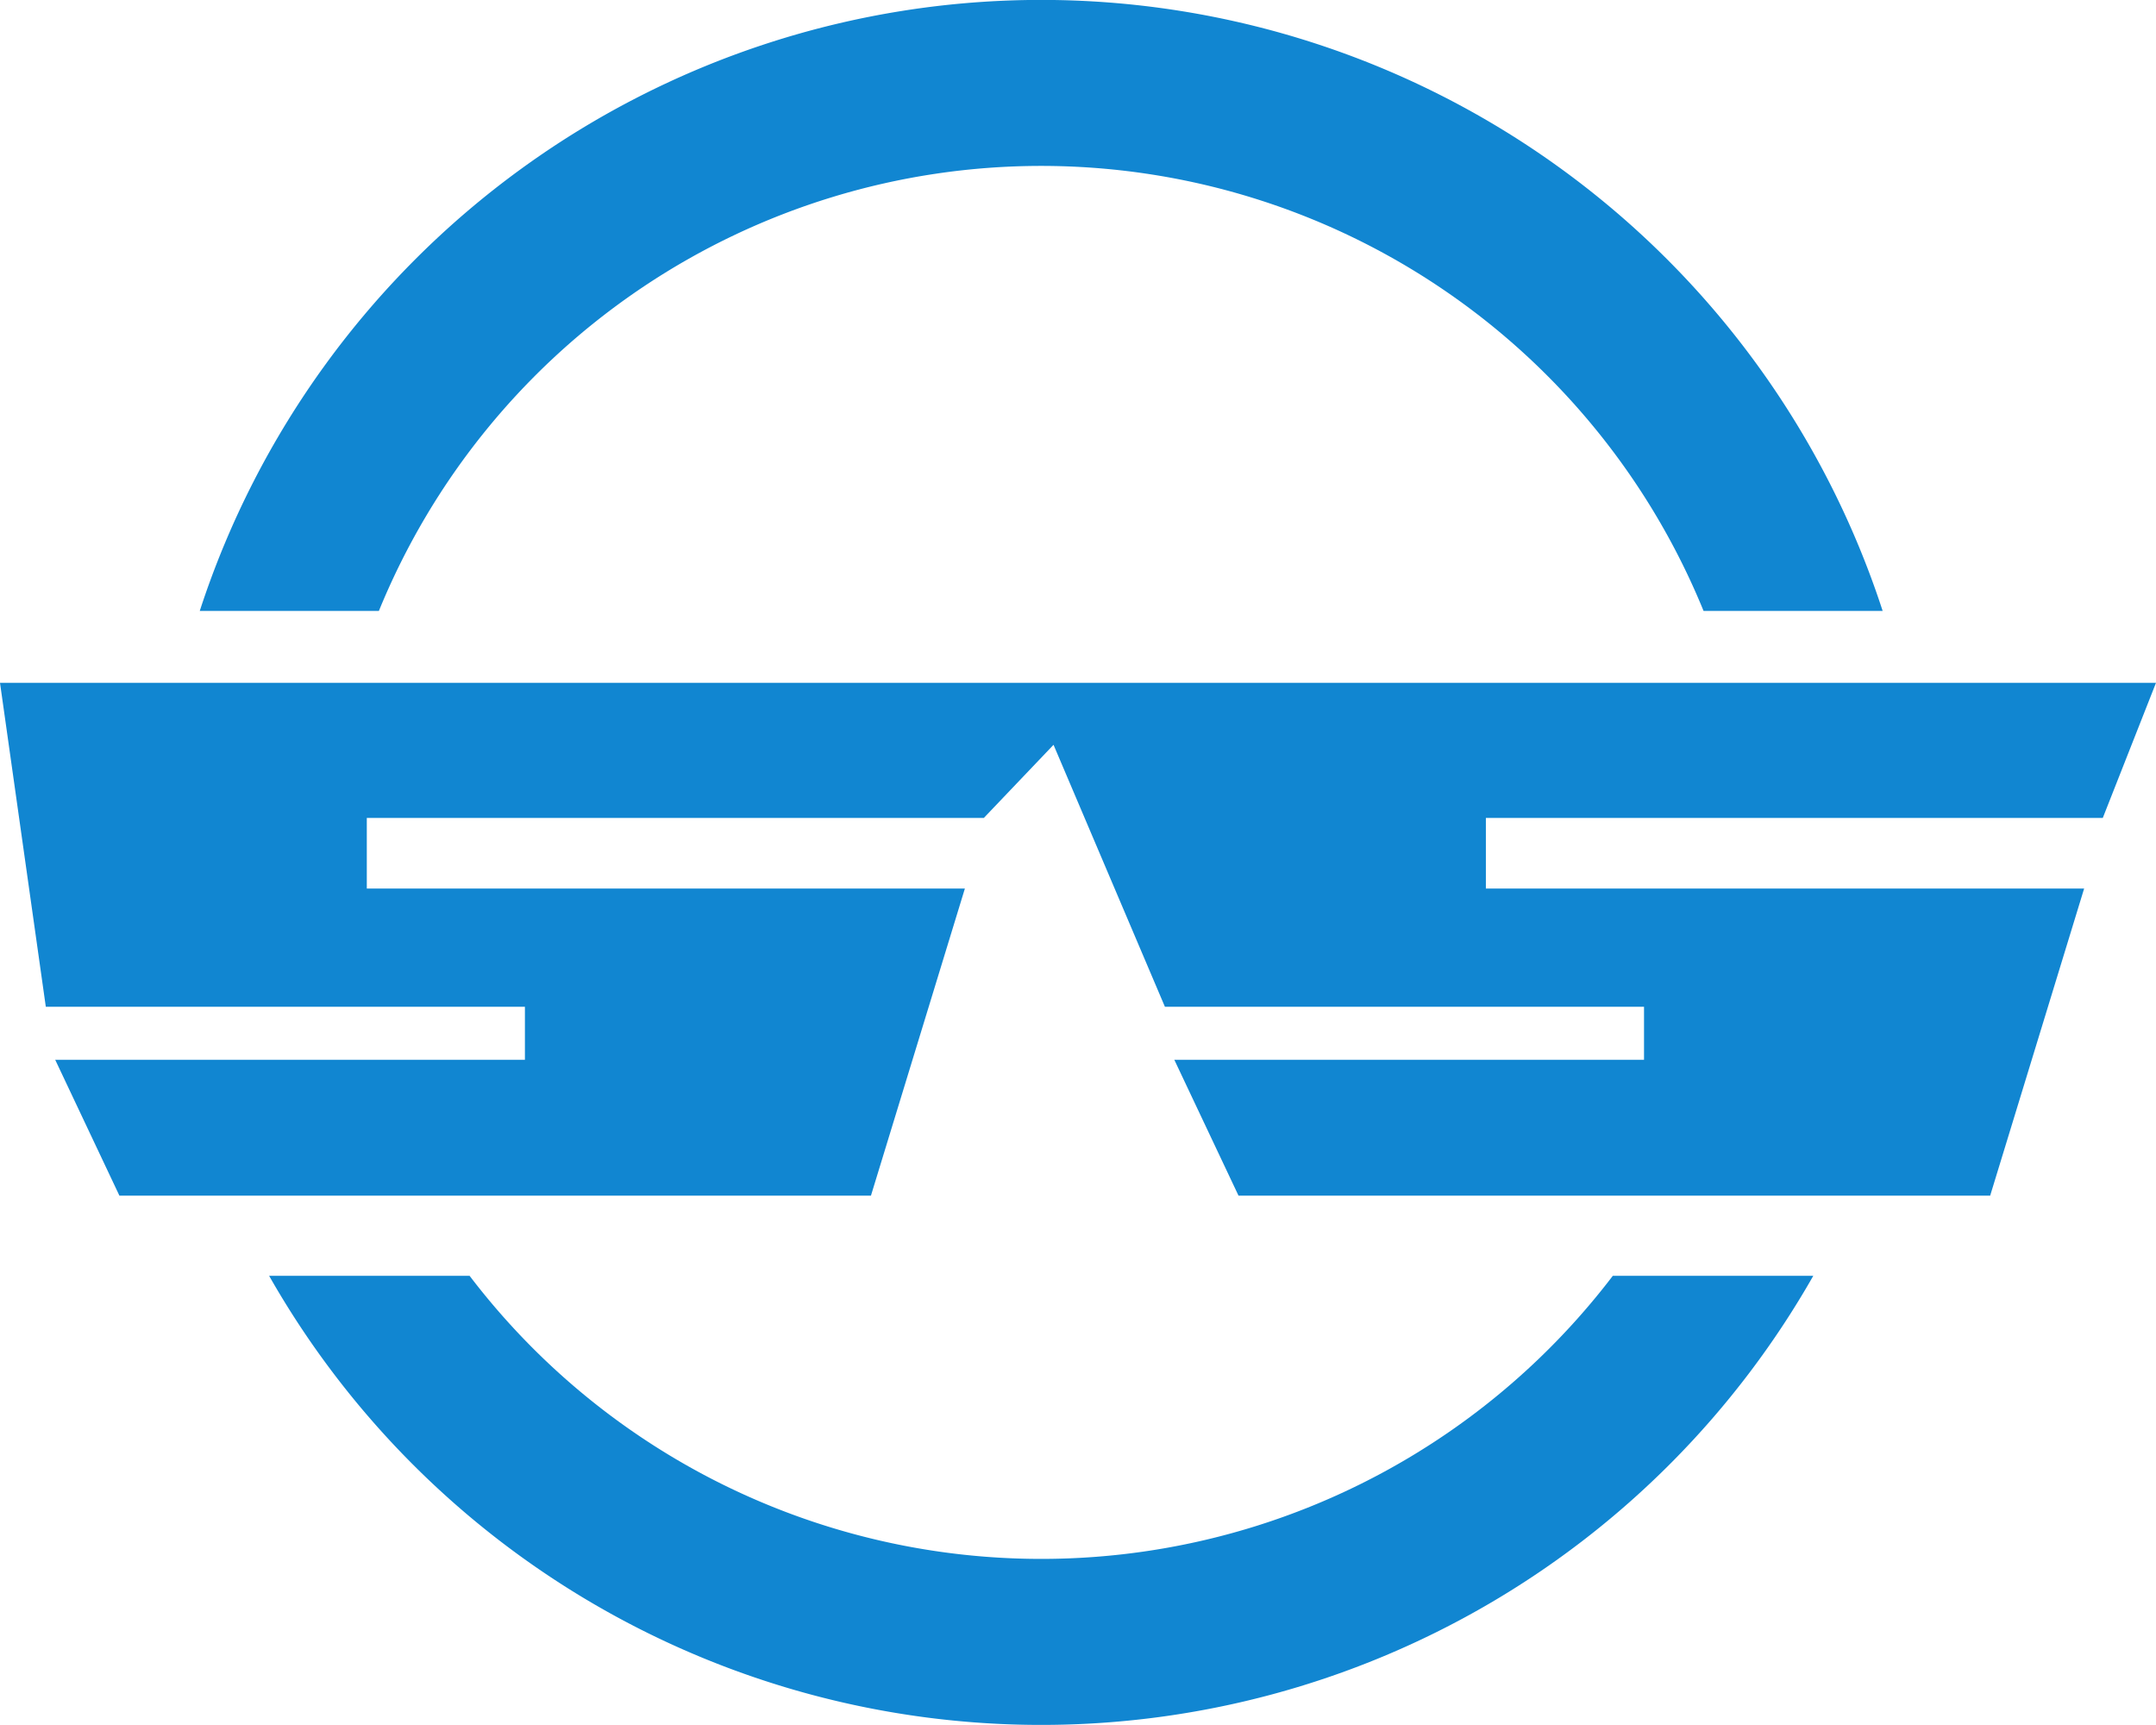
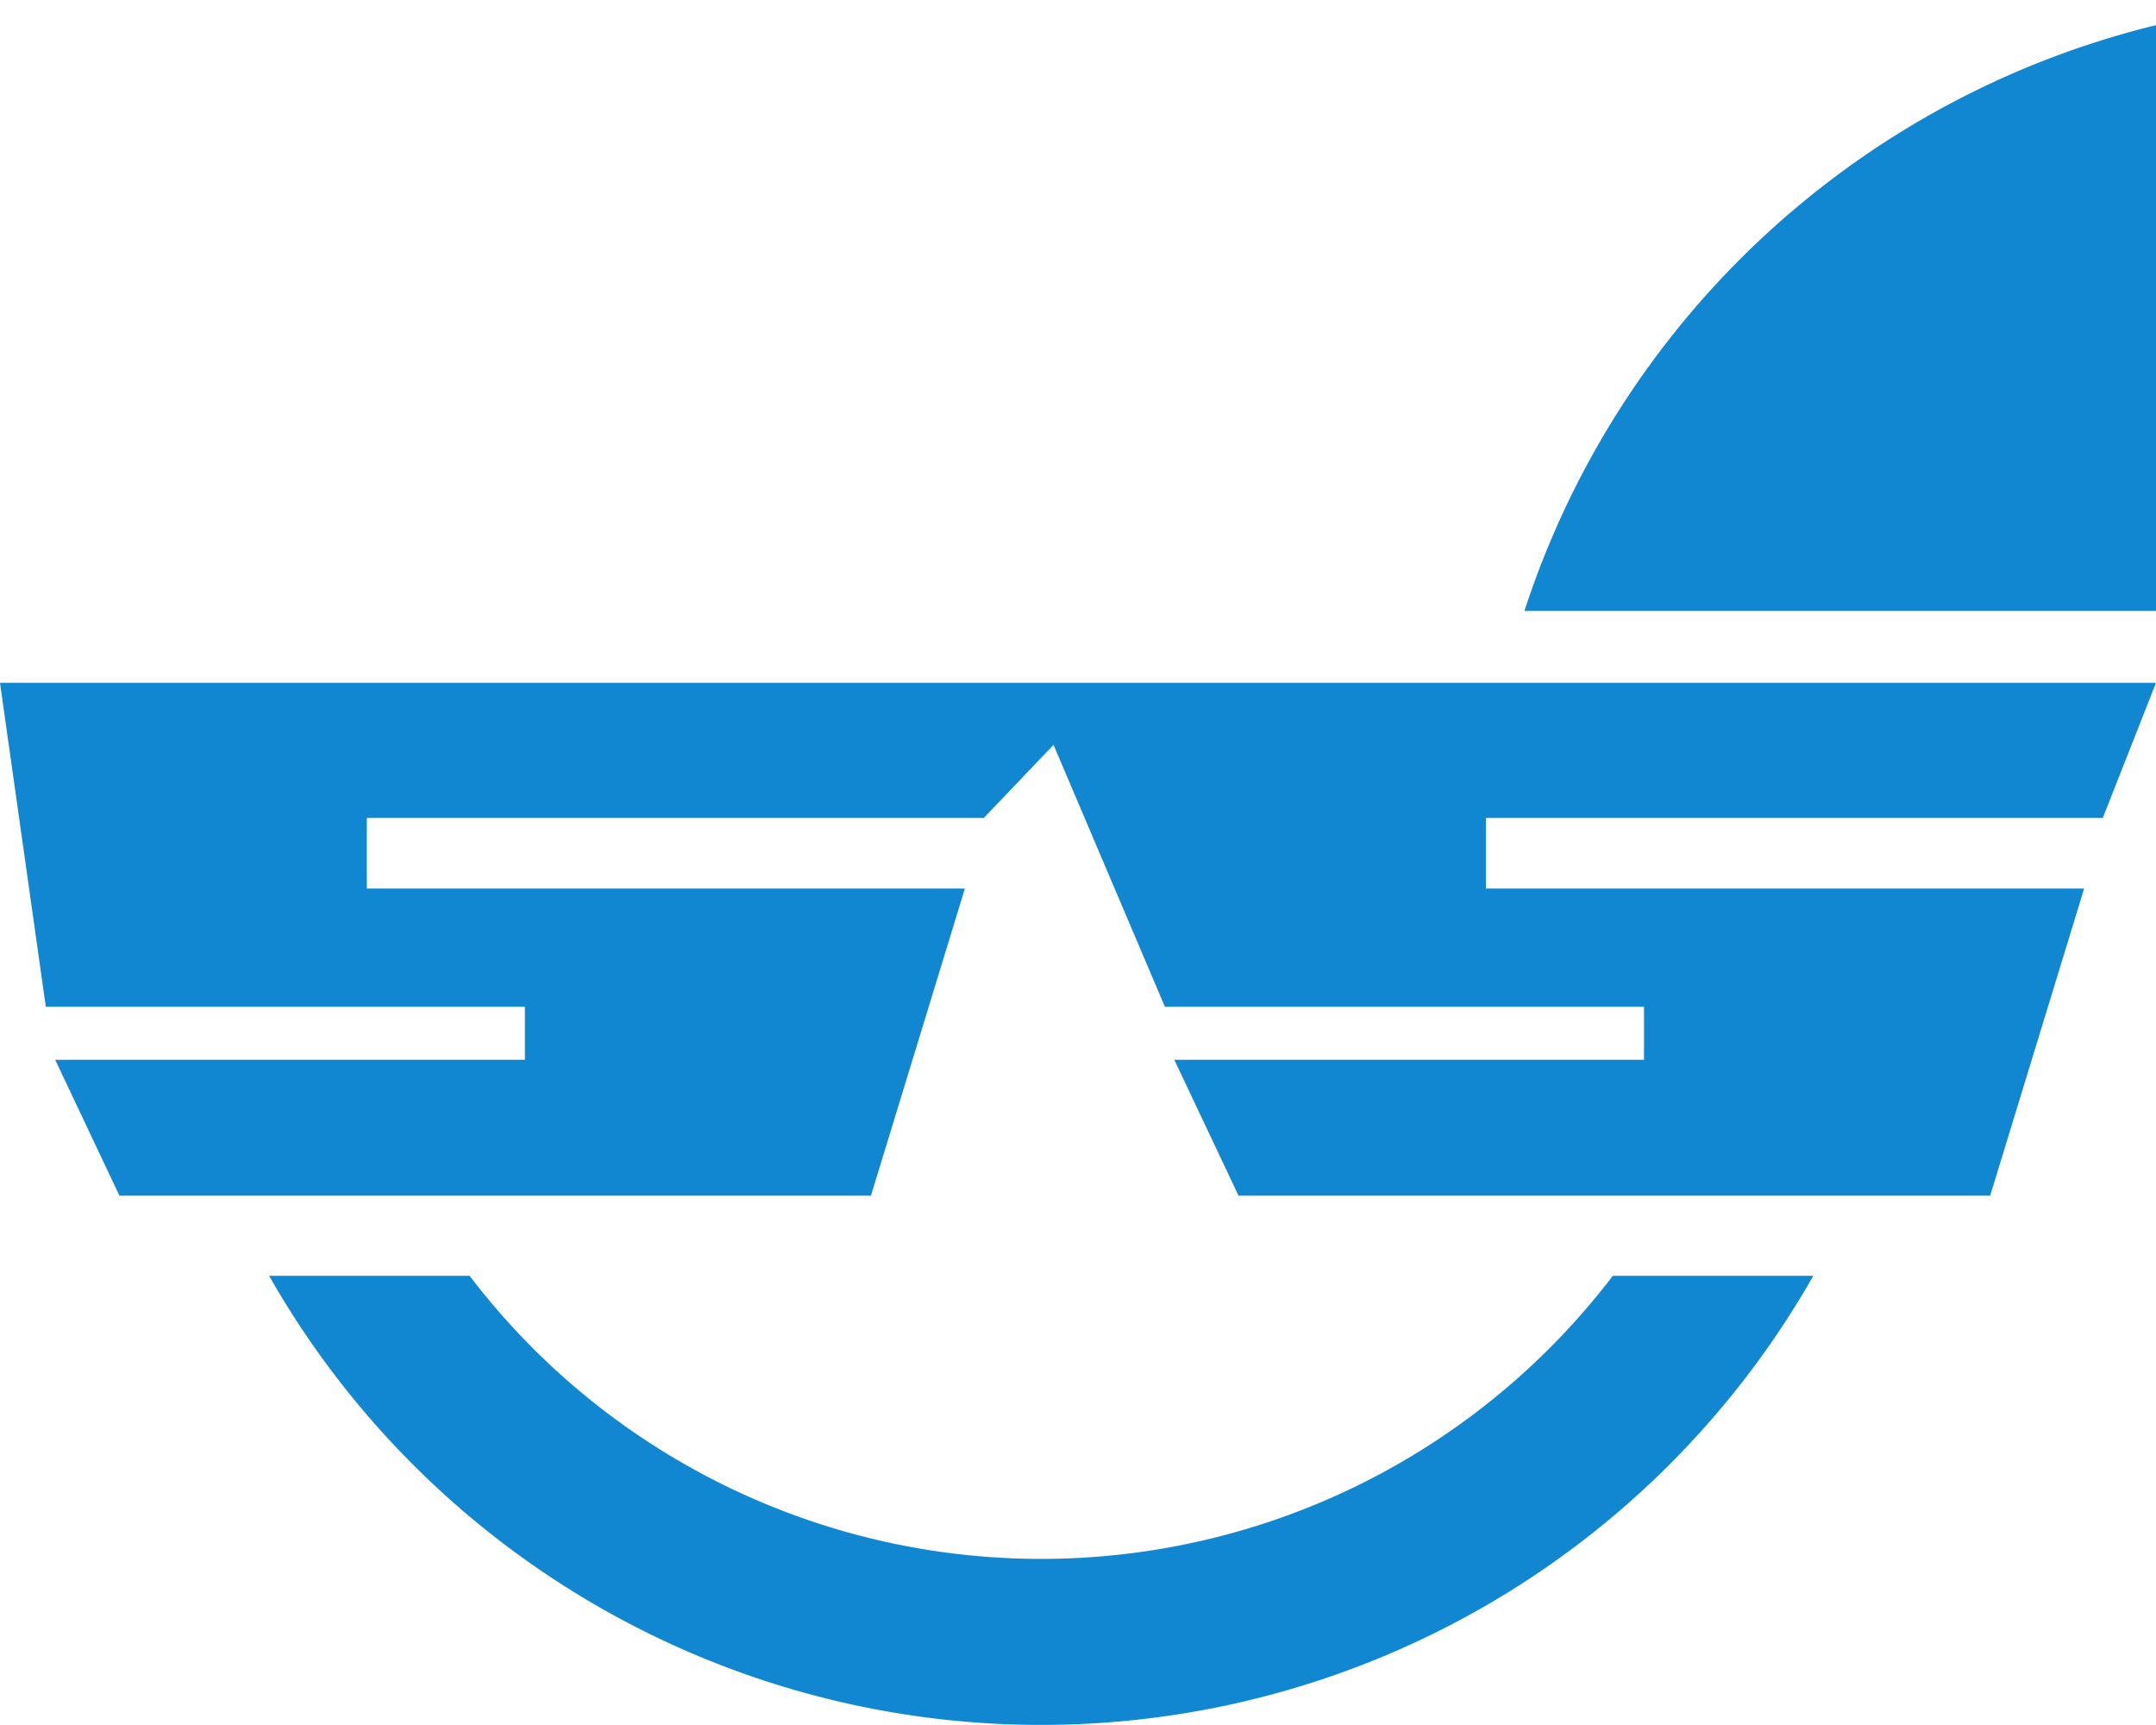
<svg xmlns="http://www.w3.org/2000/svg" width="60" height="48" viewBox="0 0 60 48">
-   <path id="シェイプ_5_のコピー_2" data-name="シェイプ 5 のコピー 2" d="M307.49,5370.5h5.578a20,20,0,0,0,31.816,0h5.579a24.72,24.72,0,0,1-42.974,0Zm26.977-2.23-1.787-3.781h13.072v-1.474H332.419l-3.1-7.29-1.94,2.035H310.208v1.965h16.644l-2.614,8.545H303.323l-1.787-3.781h13.072v-1.474H301.275L300,5354h60l-1.481,3.76H341.351v1.965H358l-2.615,8.545ZM347.409,5352a19.91,19.91,0,0,0-36.865,0h-4.985a24.627,24.627,0,0,1,46.834,0Z" transform="translate(-300 -5335)" fill="#1186d1" />
+   <path id="シェイプ_5_のコピー_2" data-name="シェイプ 5 のコピー 2" d="M307.49,5370.5h5.578a20,20,0,0,0,31.816,0h5.579a24.72,24.72,0,0,1-42.974,0Zm26.977-2.23-1.787-3.781h13.072v-1.474H332.419l-3.1-7.29-1.94,2.035H310.208v1.965h16.644l-2.614,8.545H303.323l-1.787-3.781h13.072v-1.474H301.275L300,5354h60l-1.481,3.76H341.351v1.965H358l-2.615,8.545ZM347.409,5352h-4.985a24.627,24.627,0,0,1,46.834,0Z" transform="translate(-300 -5335)" fill="#1186d1" />
</svg>